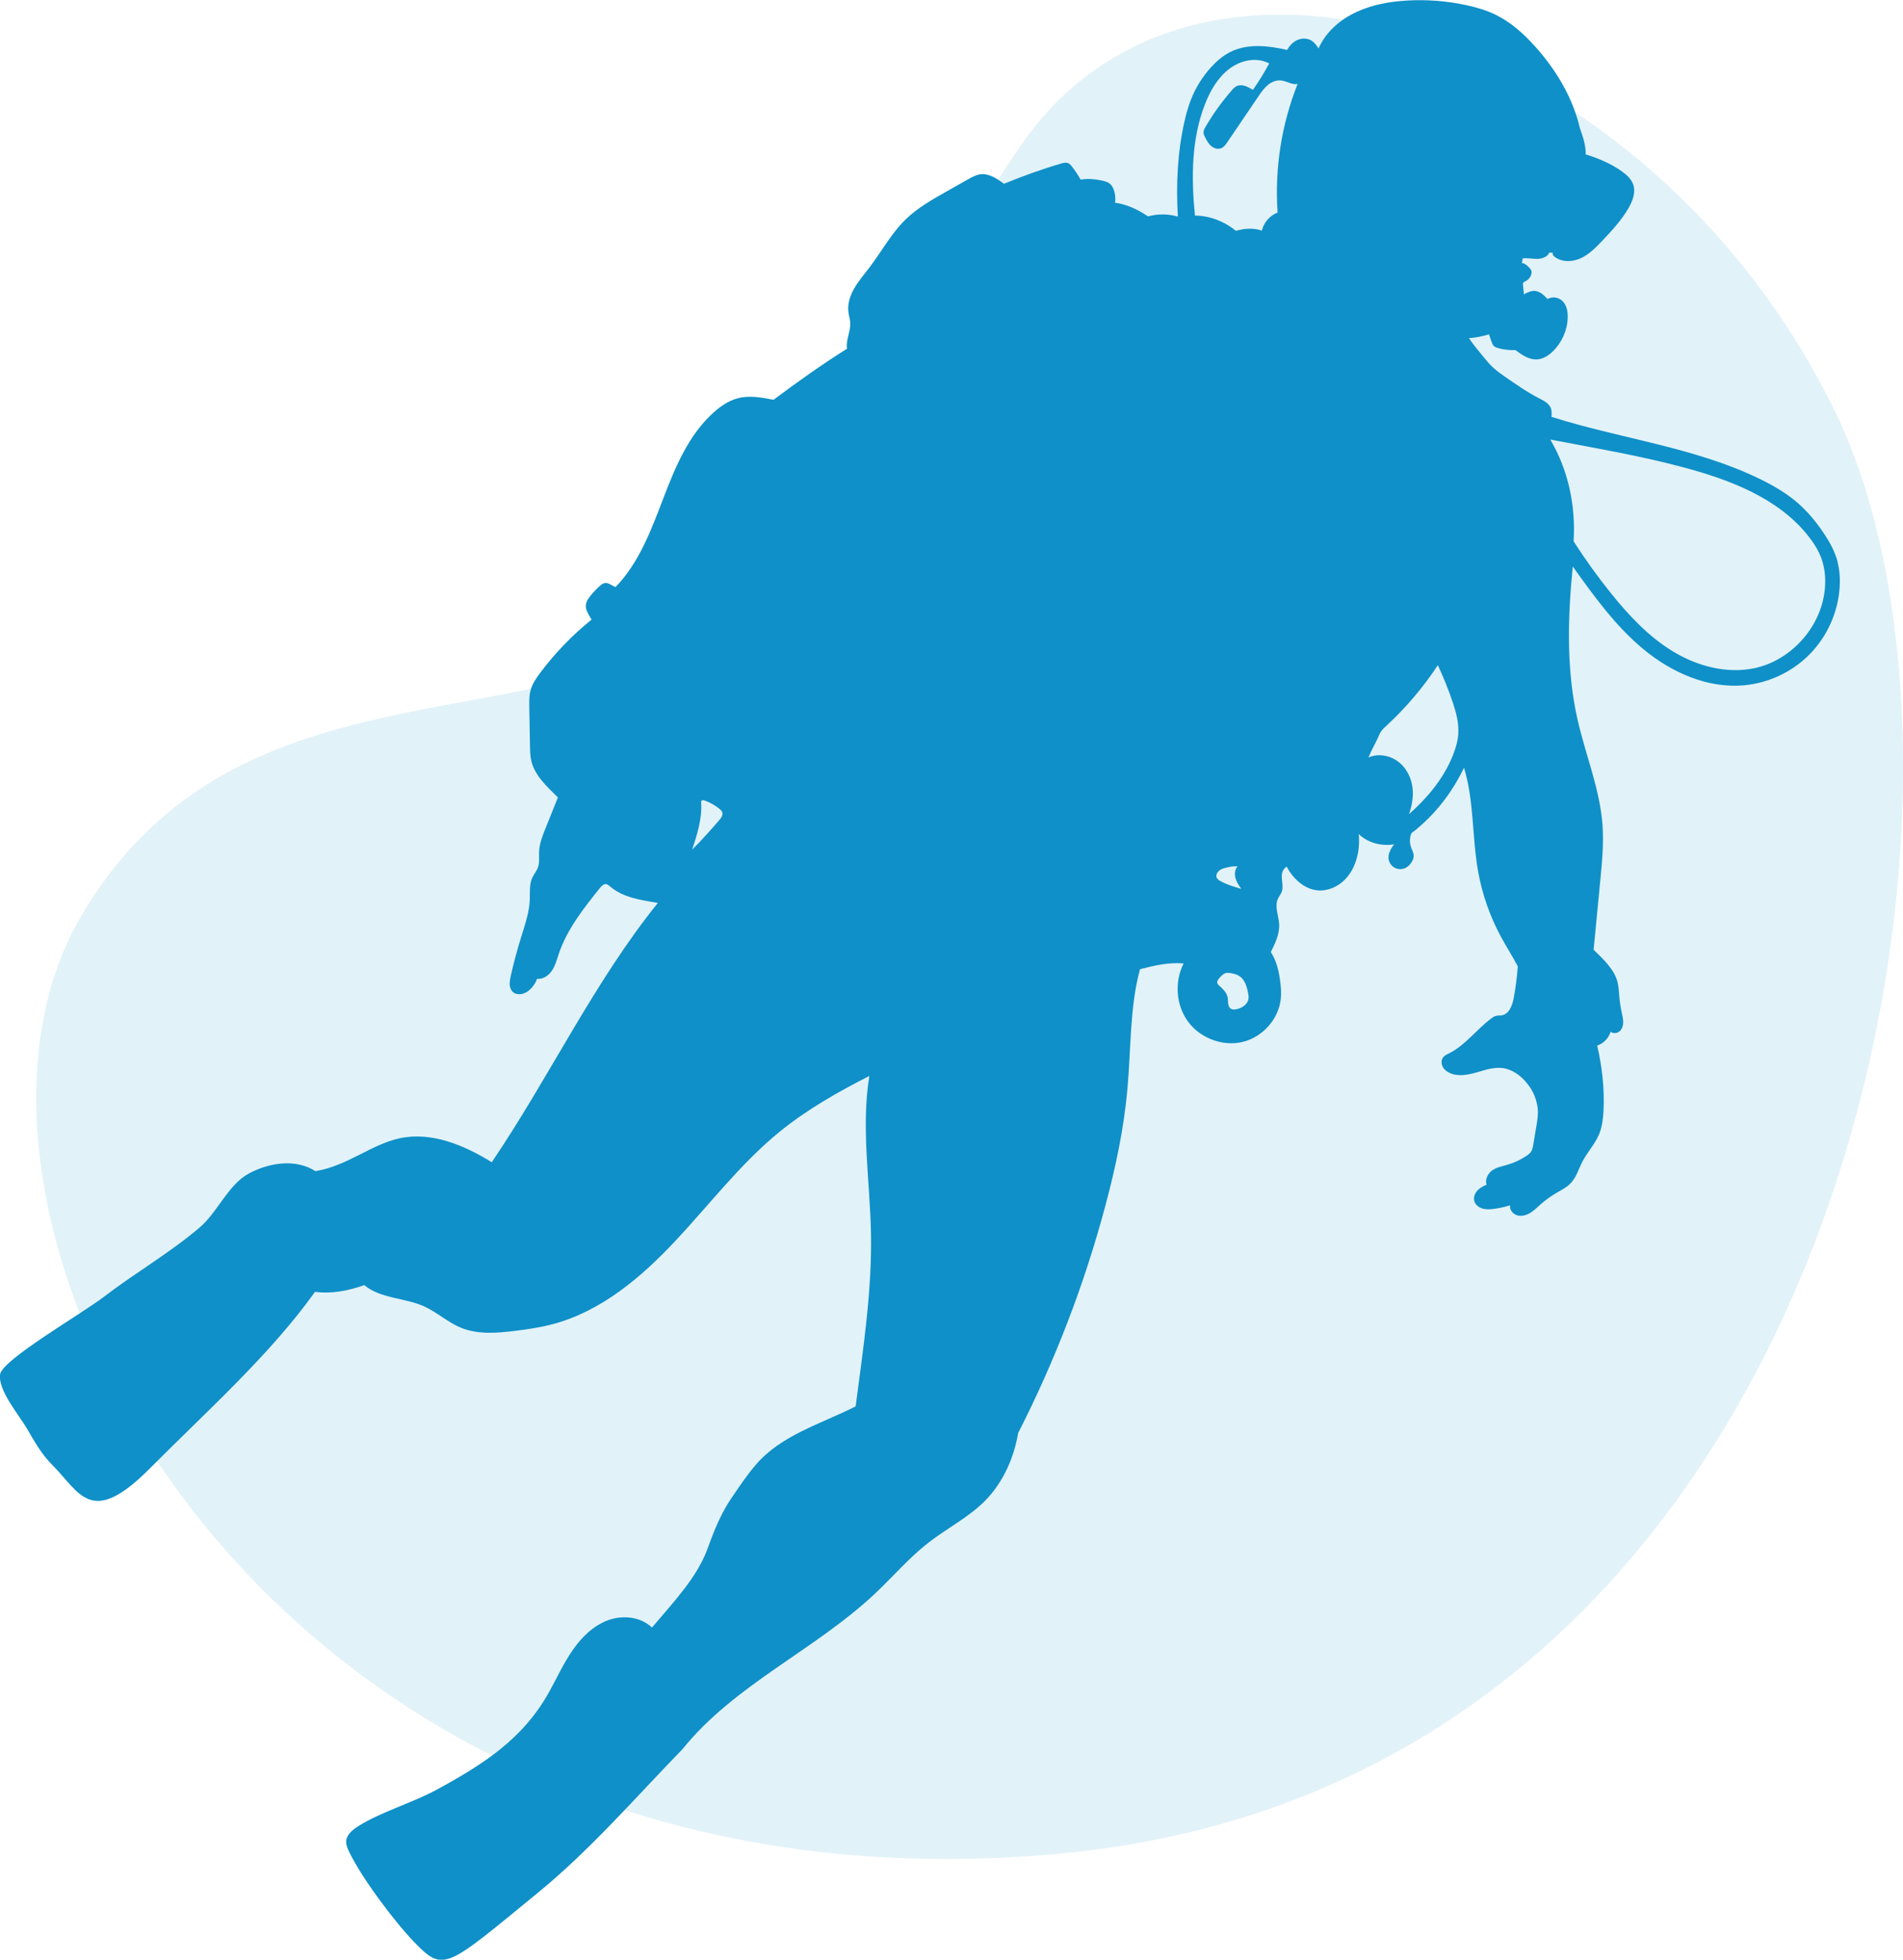
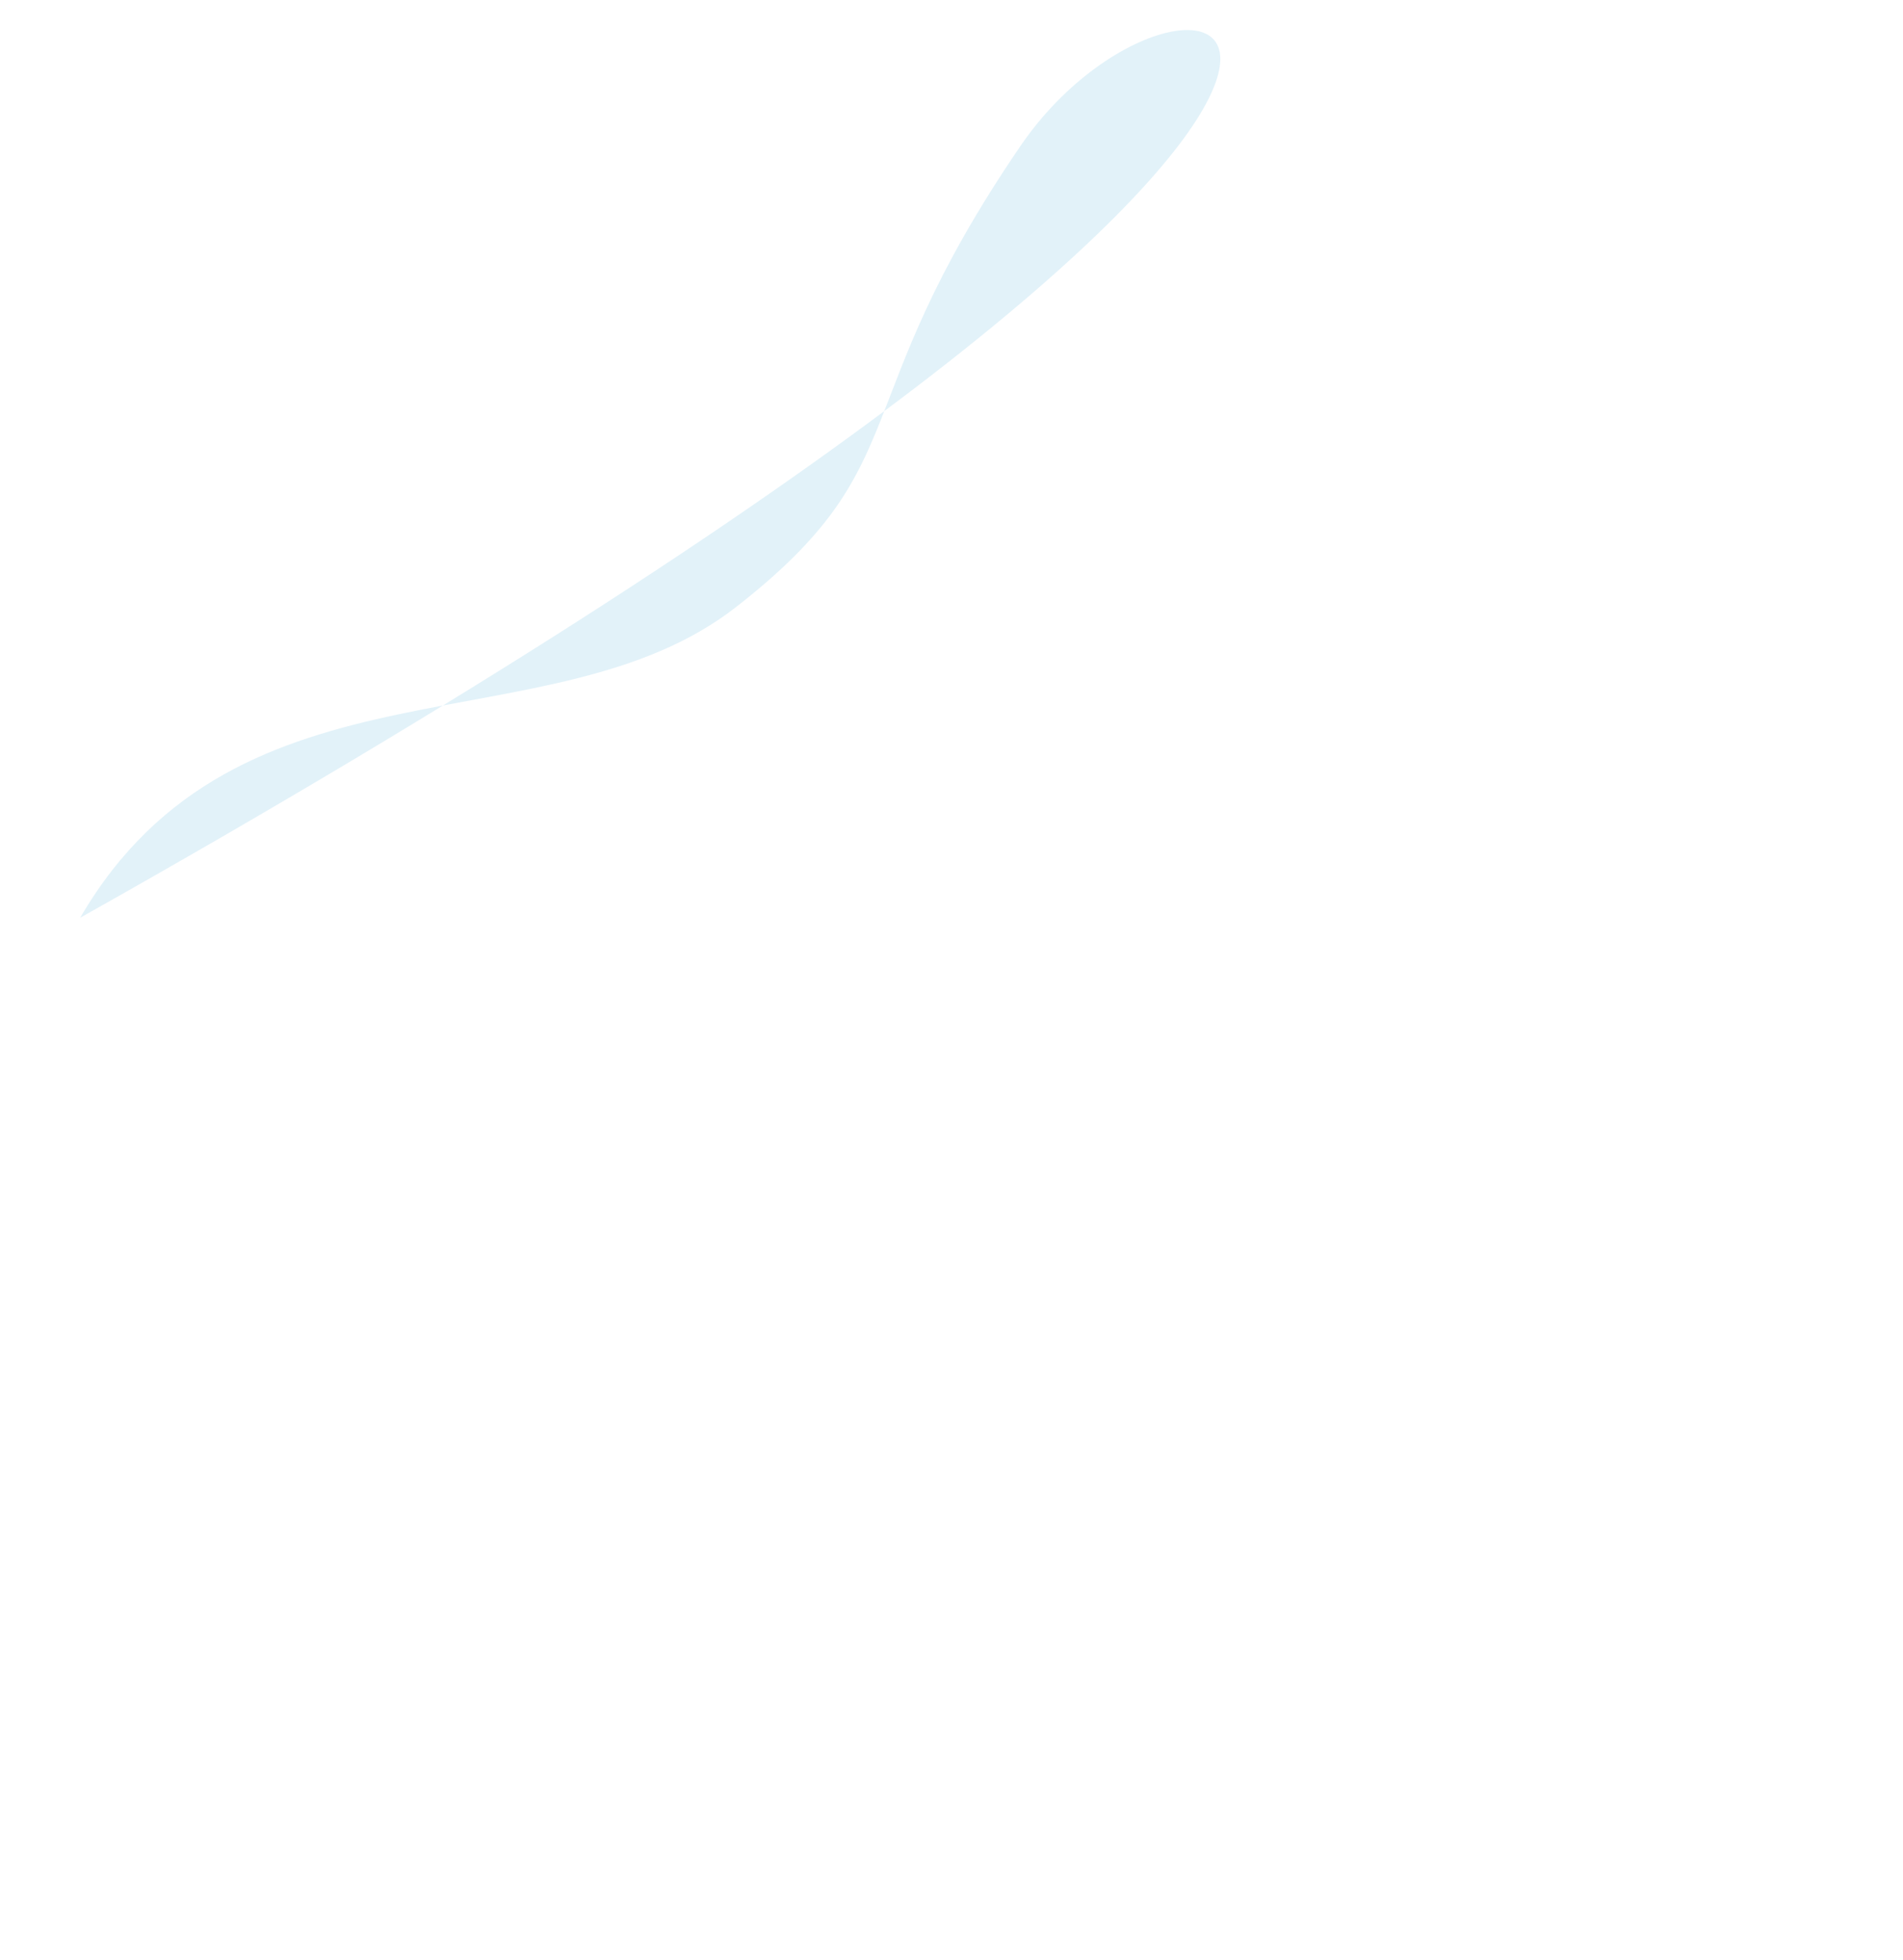
<svg xmlns="http://www.w3.org/2000/svg" id="Layer_2" data-name="Layer 2" viewBox="0 0 393.54 405.28">
  <defs>
    <style> .cls-1, .cls-2 { fill: #0f90c8; } .cls-2 { opacity: .12; } </style>
  </defs>
  <g id="OBJECTS">
    <g>
-       <path class="cls-2" d="M16.6,189.79c-36.66,62.99,38.63,208.7,202.4,193.58,163.76-15.12,198.51-220.03,160.56-298.13C341.61,7.13,247.97-23.95,211.01,30.22c-36.95,54.17-20.58,65.51-58.79,95.32-38.21,29.81-102.88,7.97-135.63,64.24Z" />
-       <path class="cls-1" d="M380.05,116.3c-.57-2.25-1.73-4.31-3.03-6.23-1.51-2.23-3.25-4.32-5.28-6.08-2.35-2.03-5.06-3.6-7.85-4.96-13.5-6.56-28.77-8.29-43.04-12.82.04-.61.09-1.24-.14-1.81-.39-.99-1.44-1.52-2.38-2-2.51-1.29-4.83-2.91-7.15-4.53-.81-.56-1.62-1.13-2.35-1.8-.77-.7-1.44-1.51-2.1-2.32-1.05-1.27-2.1-2.54-2.95-3.82,1.37-.08,2.73-.36,4.14-.79.17.49.34.99.51,1.48.12.35.25.72.53.97.2.18.46.28.72.36,1.18.37,2.45.49,3.72.46,1.33.99,2.82,2.03,4.48,1.92,1.23-.08,2.33-.78,3.22-1.64,1.87-1.8,3.01-4.34,3.1-6.93.04-1.15-.14-2.37-.86-3.26-.72-.9-2.09-1.34-3.32-.66-.4-.43-.8-.86-1.29-1.18-.49-.33-1.06-.55-1.65-.5-.34.03-.66.14-.98.26-.38.13-.76.27-.95.51-.07-.68-.13-1.36-.2-2.03,0-.1-.02-.2,0-.29.07-.26.36-.37.6-.49.6-.31,1.05-.92,1.16-1.59.03-.2.04-.41-.04-.59-.05-.14-.15-.26-.24-.37-.45-.55-1.02-1.06-1.71-1.2.06-.26.11-.53.17-.92.99-.14,2,.1,3,.09,1-.01,2.13-.39,2.52-1.32l.72.07c-.15.29.1.62.36.82,1.5,1.16,3.67,1.09,5.39.31,1.72-.79,3.09-2.17,4.52-3.68,1.98-2.1,3.96-4.24,5.4-6.74.86-1.5,1.52-3.3.92-4.92-.4-1.08-1.3-1.89-2.23-2.57-2.27-1.65-4.94-2.77-7.57-3.58.04-1.7-.47-3.41-1.21-5.46-1.48-6.3-4.91-12.03-9.24-16.85-2.33-2.6-4.98-4.99-8.12-6.54-1.96-.97-4.09-1.58-6.23-2.04-3.97-.85-8.05-1.16-12.11-.93-3.63.21-7.28.86-10.57,2.41-3.29,1.54-6.22,4.03-7.77,7.5-.38-.58-.78-1.17-1.36-1.56-.83-.56-1.96-.6-2.89-.23-.93.37-1.69,1.12-2.24,2.1-3.88-.89-8.12-1.37-11.69.39-1.56.77-2.9,1.93-4.06,3.21-1.78,1.96-3.2,4.25-4.16,6.72-.56,1.44-.97,2.93-1.31,4.43-1.45,6.37-1.77,13-1.38,19.72-1.93-.56-3.99-.62-6.17-.05-2.11-1.42-4.44-2.52-6.82-2.82.14-.9.05-1.85-.27-2.7-.14-.39-.34-.77-.63-1.07-.51-.51-1.26-.71-1.97-.85-1.31-.26-2.64-.42-4.25-.16-.53-.96-1.14-1.88-1.82-2.74-.19-.24-.4-.49-.68-.63-.48-.24-1.06-.1-1.58.06-4.03,1.18-7.98,2.62-11.77,4.17-1.45-1.07-3.11-2.2-4.89-1.96-.89.12-1.7.57-2.49,1.01-1.53.87-3.07,1.73-4.6,2.6-2.9,1.64-5.84,3.31-8.25,5.62-3.05,2.93-5.07,6.74-7.63,10.1-1.06,1.39-2.22,2.72-3.09,4.23s-1.45,3.27-1.21,5c.1.72.33,1.42.37,2.14.1,1.78-.95,3.62-.67,5.37-5.18,3.27-10.19,6.81-15.19,10.56-2.44-.47-4.97-.95-7.37-.32-1.88.49-3.53,1.61-4.98,2.9-5.19,4.64-7.97,11.33-10.46,17.84s-4.97,13.25-9.86,18.31c-.77-.27-1.46-.97-2.26-.82-.37.07-.69.32-.97.57-.66.57-1.26,1.21-1.82,1.88-.53.64-1.06,1.36-1.1,2.19-.05.95.54,1.81,1.18,2.92-3.99,3.21-7.57,6.93-10.64,11.03-.78,1.05-1.54,2.14-1.91,3.39-.36,1.2-.34,2.49-.32,3.74.05,2.62.09,5.24.14,7.87.02,1.07.04,2.15.28,3.19.7,2.95,3.06,5.17,5.5,7.55-.84,2.08-1.68,4.16-2.51,6.24-.65,1.62-1.32,3.29-1.39,5.04-.04,1.06.13,2.15-.22,3.15-.27.79-.84,1.43-1.19,2.19-.64,1.4-.45,3.01-.51,4.54-.11,2.66-1.01,5.22-1.8,7.77-.81,2.62-1.53,5.28-2.13,7.96-.14.64-.28,1.3-.21,1.95.07.65.4,1.32.97,1.63.33.18.71.23,1.09.22,1.58-.07,2.98-1.52,3.59-3.18,1.24.14,2.41-.69,3.1-1.73.69-1.04,1-2.27,1.39-3.45,1.72-5.09,5.14-9.4,8.5-13.6.33-.42.77-.88,1.3-.8.32.05.57.28.82.49,2.59,2.23,6.18,2.79,9.87,3.39-13.3,16.52-22.41,35.99-34.35,53.63-5.72-3.53-12.45-6.36-19.02-4.96-5.86,1.25-10.85,5.72-17.44,6.81-4.07-2.61-9.56-1.8-13.82.51-4.25,2.31-6.42,7.98-10.11,11.12-6.21,5.3-13.36,9.39-19.83,14.36-4.65,3.57-21.03,12.99-21.46,16.04-.47,3.3,3.93,8.39,5.6,11.28,1.51,2.6,3.02,5.28,5.15,7.4,5.73,5.7,7.94,13.12,20.2.79,11.98-12.06,24.79-23.43,34.17-36.53,3.21.39,6.51-.09,10.19-1.41,3.36,2.82,8.3,2.59,12.31,4.37,2.71,1.21,4.95,3.33,7.69,4.45,3.49,1.43,7.42,1.11,11.16.65,2.64-.33,5.29-.71,7.86-1.4,10.01-2.67,18.28-9.69,25.36-17.25,7.08-7.56,13.41-15.91,21.43-22.46,5.72-4.67,12.18-8.32,18.64-11.61-1.74,10.78.15,21.77.34,32.68.21,11.78-1.58,23.49-3.17,35.65-7.23,3.67-15.37,5.92-20.64,12.07-1.85,2.16-3.43,4.53-5.03,6.88-2.89,4.24-4.35,8.96-5.1,10.87-2.24,5.72-6.59,10.31-11.35,15.93-2.34-2.27-6.1-2.64-9.16-1.49-3.06,1.15-5.48,3.58-7.32,6.27-1.85,2.69-3.2,5.69-4.79,8.54-5.42,9.74-13.57,14.94-23.36,20.27-4.67,2.54-11.64,4.63-16.12,7.49-1.18.75-2.44,1.78-2.49,3.18-.02.68.26,1.33.54,1.95,2.49,5.35,9.39,14.53,13.48,18.78,6.18,6.43,6.57,5.46,25.64-10.16,10.9-8.92,20.16-19.68,29.91-29.71,10.79-13.39,27.52-20.51,39.99-32.33,3.64-3.45,6.92-7.3,10.88-10.37,3.85-2.99,8.32-5.22,11.74-8.7,3.71-3.78,5.96-8.96,6.78-13.94,7.65-15,13.72-30.81,18.06-47.09,2.11-7.89,3.81-15.9,4.54-24.03.76-8.45.48-17.11,2.61-24.82,2.88-.73,5.81-1.46,9.02-1.19-1.93,3.78-1.6,8.65.93,12.06,2.52,3.41,7.15,5.16,11.28,4.17,4.13-1,7.47-4.74,7.89-8.97.13-1.3,0-2.61-.18-3.9-.27-1.92-.72-3.91-1.89-5.71.91-1.83,1.84-3.77,1.72-5.81-.11-1.77-1-3.63-.24-5.24.22-.47.56-.87.75-1.35.33-.85.14-1.8.06-2.7-.09-.91,0-1.94.98-2.57,1.32,2.46,3.59,4.63,6.37,4.9,2.1.21,4.23-.73,5.71-2.25,1.47-1.51,2.34-3.55,2.7-5.64.22-1.29.24-2.7.13-3.74,1.86,1.78,4.63,2.56,7.33,2.11-.35.41-.64.88-.86,1.37-.19.43-.32.89-.32,1.35,0,.82.46,1.63,1.16,2.06.7.43,1.63.47,2.37.1.38-.19.71-.48.98-.81.44-.53.76-1.2.69-1.88-.05-.51-.31-.98-.49-1.46-.34-.91-.4-1.91.02-3.02,4.67-3.52,8.38-8.3,10.89-13.55,2.1,6.9,1.65,14.31,2.91,21.42.85,4.76,2.47,9.39,4.78,13.64,1.07,1.97,2.3,3.88,3.43,6.01-.15,2.18-.43,4.35-.83,6.5-.28,1.53-.91,3.34-2.44,3.63-.43.08-.88.02-1.3.14-.32.09-.59.28-.86.48-3.06,2.25-5.35,5.53-8.74,7.23-.45.22-.93.43-1.24.82-.43.53-.44,1.32-.13,1.93.3.61.87,1.06,1.49,1.34,1.77.8,3.85.36,5.72-.18,1.87-.55,3.83-1.19,5.73-.75,2.1.49,3.9,2.02,5.19,3.98.84,1.27,1.36,2.77,1.53,4.29.13,1.21-.07,2.43-.27,3.63-.22,1.28-.43,2.56-.65,3.84-.09.51-.18,1.05-.47,1.48-.24.35-.59.61-.94.85-1.21.81-2.55,1.43-3.95,1.84-1.1.32-2.27.52-3.19,1.2-.92.68-1.48,2.04-1.09,2.91-.71.3-1.42.67-1.94,1.25-.52.58-.82,1.4-.61,2.15.21.76.91,1.3,1.66,1.53.75.23,1.56.18,2.34.08,1.09-.14,2.17-.36,3.39-.74-.14.93.61,1.83,1.51,2.08s1.88-.03,2.68-.52c.8-.49,1.46-1.17,2.17-1.79.97-.86,2.03-1.63,3.15-2.29,1.05-.62,2.19-1.16,3.03-2.05,1.18-1.23,1.65-2.96,2.43-4.47,1.02-1.97,2.6-3.63,3.45-5.67.63-1.52.82-3.19.91-4.83.24-4.65-.34-9.33-1.31-13.5,1.3-.42,2.37-1.5,2.78-2.87.51.45,1.35.36,1.86-.09.51-.45.73-1.15.74-1.83.01-.68-.16-1.34-.3-2.01-.23-1.08-.4-2.18-.5-3.28-.09-1.03-.12-2.07-.38-3.07-.66-2.56-2.75-4.55-4.94-6.67.46-4.76.92-9.52,1.38-14.28.37-3.84.74-7.69.46-11.54-.55-7.44-3.5-14.46-5.15-21.73-2.34-10.28-2.06-20.98-1-31.71,4.38,6.13,8.84,12.34,14.65,17.14,5.81,4.8,13.24,8.11,20.75,7.44,5.11-.46,10.04-2.79,13.63-6.46s5.82-8.64,6.16-13.76c.12-1.74.02-3.5-.41-5.19ZM148.71,169.65c-1.77,2.04-3.55,4.07-5.57,6.06,1.03-3.15,2.07-6.39,1.86-9.7,0-.13-.02-.28.06-.39.14-.2.45-.15.68-.06,1.1.4,2.14.98,3.05,1.72.23.19.47.4.57.69.21.59-.23,1.2-.65,1.68ZM251.59,180.81c.13-.41.45-.74.82-.95.37-.22.79-.33,1.2-.43.77-.19,1.61-.34,2.31-.25-.56.64-.65,1.59-.42,2.41.22.82.71,1.54,1.19,2.24-1.5-.44-3.02-.88-4.38-1.66-.28-.16-.56-.35-.69-.64-.1-.22-.09-.48-.02-.71ZM258.19,206.53c-.17,1.22-1.43,2.03-2.65,2.21-.31.05-.64.06-.92-.08-.38-.19-.57-.63-.63-1.06s-.03-.86-.1-1.28c-.18-.99-.95-1.76-1.7-2.43-.21-.18-.43-.39-.47-.66-.05-.34.18-.65.4-.91.41-.48.88-1,1.5-1.11.31-.05.62,0,.93.05.86.15,1.85.4,2.54,1.36.56.77.81,1.72,1,2.65.08.41.16.83.1,1.25ZM264.2,43.96c-1.6.61-2.86,2.06-3.25,3.74-1.62-.59-3.56-.49-5.36.04-2.55-2.06-5.51-3.13-8.48-3.16-.78-7.94-.72-15.9,2.1-23.08,1.07-2.73,2.59-5.38,4.9-7.18,2.31-1.8,5.54-2.63,8.36-1.21-.93,1.76-1.97,3.45-3.36,5.48-1.03-.64-2.31-1.31-3.4-.76-.4.2-.71.54-1,.88-2.03,2.32-3.84,4.84-5.39,7.5-.21.36-.43.76-.43,1.18,0,.36.17.7.33,1.02.34.66.7,1.33,1.27,1.8.57.48,1.38.73,2.07.44.54-.23.91-.74,1.24-1.23,2.14-3.15,4.27-6.3,6.41-9.45.56-.83,1.14-1.67,1.9-2.33.76-.65,1.75-1.1,2.75-1.01,1.19.11,2.33.97,3.49.73-3.36,8.42-4.77,17.6-4.14,26.59ZM301.59,151.6c-.07,1.35-.42,2.67-.88,3.94-1.81,5.03-5.33,9.29-9.33,12.84.72-2.08,1.02-4.17.62-6.15-.4-1.99-1.52-3.85-3.21-4.97-1.69-1.12-3.94-1.42-5.79-.61.59-1.48,1.37-2.77,1.98-4.13.19-.43.37-.88.64-1.27.3-.44.7-.8,1.09-1.16,4.04-3.72,7.62-7.94,10.64-12.53,1.1,2.41,2.25,5.14,3.17,7.96.64,1.97,1.17,4.02,1.06,6.09ZM377.39,121.67c-.66,7.86-6.91,14.93-14.63,16.53-5.75,1.19-11.82-.45-16.83-3.5-5.01-3.05-9.09-7.42-12.77-11.99-2.77-3.44-5.35-7.04-7.74-10.76.47-7.4-1.14-14.83-4.83-21.05,8.92,1.72,18.23,3.25,27.69,5.79,9.46,2.53,19.37,6.32,25.5,13.95,1.19,1.48,2.25,3.08,2.89,4.86.71,1.96.9,4.09.72,6.16Z" />
+       <path class="cls-2" d="M16.6,189.79C341.61,7.13,247.97-23.95,211.01,30.22c-36.95,54.17-20.58,65.51-58.79,95.32-38.21,29.81-102.88,7.97-135.63,64.24Z" />
    </g>
  </g>
</svg>